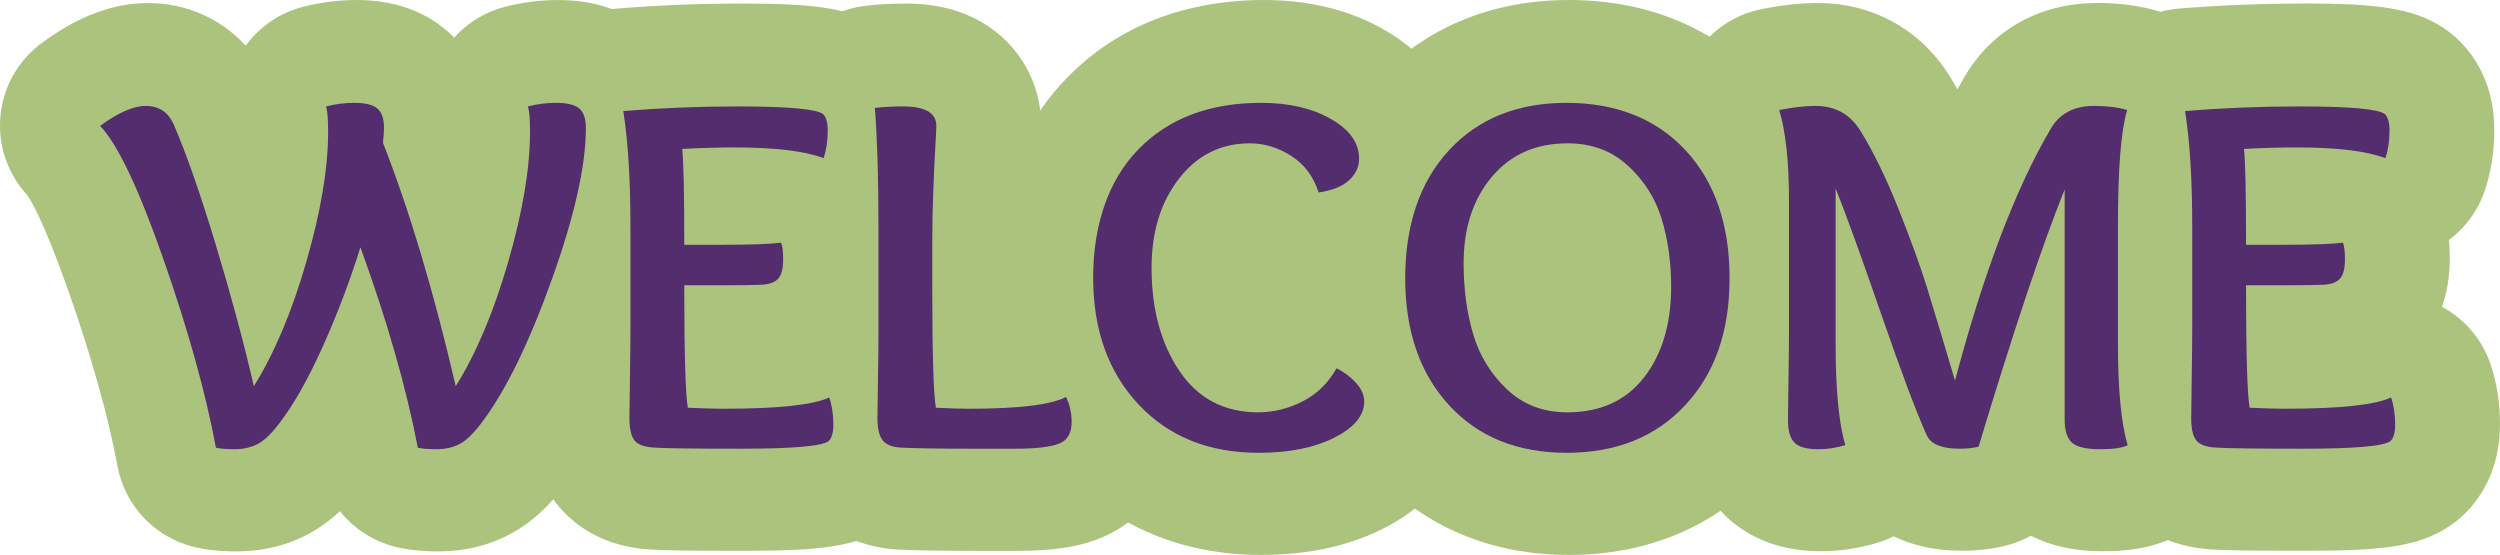
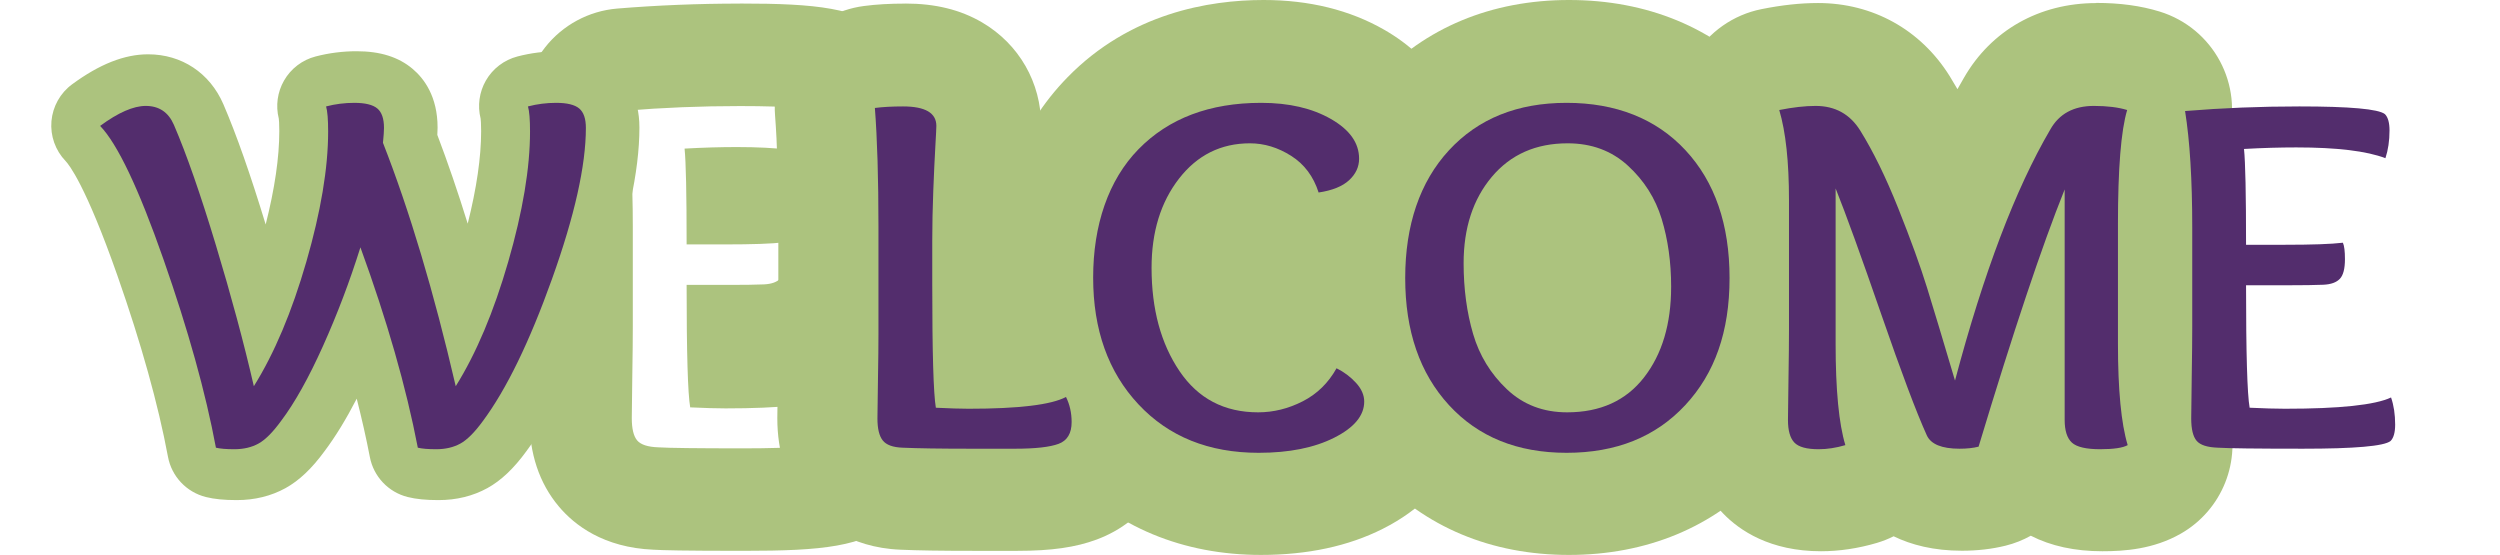
<svg xmlns="http://www.w3.org/2000/svg" id="Layer_2" data-name="Layer 2" viewBox="0 0 487.9 108.3">
  <defs>
    <style>      .cls-1 {        fill: #acc37e;      }      .cls-2 {        fill: #532d6d;      }    </style>
  </defs>
  <g id="Layer_1-2" data-name="Layer 1">
    <g>
      <g>
        <g>
          <path class="cls-1" d="m85.6,97.6c-2.48,0-4.39-.19-6.03-.6-3.77-.94-6.66-3.99-7.39-7.81-.7-3.65-1.56-7.44-2.56-11.38-2.09,4.04-4.16,7.42-6.28,10.24-2.48,3.4-4.97,5.75-7.61,7.21-2.82,1.55-6.02,2.34-9.52,2.34-2.48,0-4.39-.19-6.03-.6-3.79-.95-6.69-4.02-7.4-7.87-1.9-10.18-5.21-22.07-9.86-35.33-6.22-17.74-9.52-21.75-10.12-22.37-2-2.08-3-4.91-2.76-7.78.25-2.87,1.72-5.5,4.04-7.2,5.35-3.93,10.2-5.85,14.83-5.85,6.55,0,12.04,3.64,14.68,9.73,2.56,5.95,5.26,13.63,8.26,23.48,1.77-6.99,2.66-13.1,2.66-18.21,0-1.52-.07-2.23-.1-2.45-.63-2.51-.27-5.17,1.02-7.42,1.34-2.34,3.57-4.04,6.17-4.71,2.61-.68,5.31-1.02,8-1.02,4.61,0,8.2,1.13,10.95,3.46,2.22,1.88,4.85,5.38,4.85,11.44,0,.42-.02.89-.05,1.43,2.04,5.37,4.02,11.15,5.93,17.32,1.74-6.92,2.62-12.98,2.62-18.05,0-1.52-.07-2.23-.1-2.45-.63-2.51-.27-5.17,1.02-7.42,1.34-2.34,3.57-4.03,6.17-4.71,2.61-.68,5.31-1.02,8-1.02,4.61,0,8.2,1.13,10.95,3.46,2.22,1.88,4.85,5.38,4.85,11.44,0,8.57-2.35,19.3-7.18,32.82-4.78,13.36-9.65,23.28-14.88,30.34-2.44,3.36-4.95,5.74-7.61,7.2-2.82,1.55-6.02,2.34-9.52,2.34Z" />
-           <path class="cls-1" d="m109,20c2.13,0,3.63.37,4.5,1.1.87.73,1.3,2,1.3,3.8,0,7.33-2.2,17.15-6.6,29.45-4.4,12.3-8.9,21.55-13.5,27.75-1.6,2.2-3.07,3.67-4.4,4.4-1.33.73-2.9,1.1-4.7,1.1-1.6,0-2.8-.1-3.6-.3-2.27-11.8-6-24.83-11.2-39.1-2.07,6.6-4.5,13.02-7.3,19.25-2.8,6.23-5.53,11.12-8.2,14.65-1.6,2.2-3.07,3.67-4.4,4.4-1.33.73-2.9,1.1-4.7,1.1-1.6,0-2.8-.1-3.6-.3-2-10.73-5.42-23-10.25-36.8-4.83-13.8-8.95-22.47-12.35-26,3.53-2.6,6.5-3.9,8.9-3.9,2.6,0,4.43,1.23,5.5,3.7,2.47,5.73,5.2,13.57,8.2,23.5,3,9.93,5.47,19.1,7.4,27.5,4-6.4,7.42-14.5,10.25-24.3,2.83-9.8,4.25-18.27,4.25-25.4,0-2.33-.13-3.97-.4-4.9,1.8-.47,3.63-.7,5.5-.7,2.13,0,3.63.37,4.5,1.1.87.73,1.3,2,1.3,3.8,0,.6-.07,1.57-.2,2.9,5.2,13.27,9.93,29.1,14.2,47.5,4-6.4,7.42-14.5,10.25-24.3,2.83-9.8,4.25-18.27,4.25-25.4,0-2.33-.13-3.97-.4-4.9,1.8-.47,3.63-.7,5.5-.7m0-20c-3.54,0-7.08.45-10.5,1.34-3.84.99-7.26,3.09-9.87,6-.56-.58-1.1-1.07-1.59-1.49-4.6-3.89-10.46-5.85-17.44-5.85-3.54,0-7.07.45-10.5,1.34-4.5,1.16-8.43,3.85-11.15,7.57C43.13,3.64,36.36.6,28.9.6c-6.84,0-13.63,2.55-20.75,7.79C3.5,11.81.56,17.06.07,22.8c-.48,5.61,1.43,11.16,5.25,15.29.54.75,3.2,4.88,8.15,19.03,4.47,12.78,7.66,24.17,9.46,33.85,1.43,7.69,7.22,13.84,14.81,15.74,2.45.61,5.13.9,8.45.9,5.2,0,10.03-1.2,14.34-3.58,2.03-1.12,3.96-2.53,5.81-4.27,2.69,3.37,6.44,5.86,10.8,6.95,2.45.61,5.13.9,8.45.9,5.2,0,10.03-1.2,14.34-3.58,3.95-2.17,7.51-5.47,10.87-10.07,5.81-7.86,11.12-18.61,16.22-32.86,5.23-14.61,7.77-26.45,7.77-36.19,0-10.4-5.24-16.4-8.36-19.05-4.61-3.89-10.46-5.85-17.44-5.85h0Z" />
        </g>
        <g>
-           <path class="cls-1" d="m145.1,97.5c-12.02,0-15.57-.12-17.1-.21-4.94-.19-8.74-1.84-11.31-4.91-2.28-2.71-3.39-6.24-3.39-10.78,0-1.29.03-4.08.1-8.36.07-4.23.1-7.36.1-9.54v-19.4c0-8.76-.43-15.86-1.27-21.11-.44-2.75.28-5.56,2-7.75,1.72-2.19,4.27-3.57,7.05-3.8,7.51-.62,15.29-.93,23.12-.93,15.63,0,19.7,1.13,22.9,3.65.31.24.6.5.88.78,2.54,2.54,3.83,6,3.83,10.27,0,3.06-.44,5.94-1.31,8.56-.86,2.59-2.74,4.71-5.21,5.88-1.35.64-2.82.96-4.28.96-.24,0-.48,0-.72-.03.63.73,1.16,1.56,1.57,2.48.87,1.96,1.26,4.2,1.26,7.25,0,4.51-1.26,8.12-3.76,10.74-1.73,1.81-4.86,4.02-10,4.25-1.48.06-3.28.09-5.49.11.02,1.55.04,2.9.07,4.09,10.87-.14,13.68-1.14,13.98-1.26,1.33-.62,2.77-.94,4.2-.94,1.32,0,2.65.26,3.9.79,2.61,1.1,4.6,3.27,5.53,5.94.9,2.59,1.35,5.47,1.35,8.58,0,4.27-1.29,7.72-3.82,10.27-.28.28-.57.54-.88.79-3.2,2.52-7.32,3.65-23.29,3.65Z" />
          <path class="cls-1" d="m144.4,20.7c9.87,0,15.43.5,16.7,1.5.6.6.9,1.67.9,3.2,0,2-.27,3.8-.8,5.4-3.67-1.4-9.47-2.1-17.4-2.1-3.2,0-6.6.1-10.2.3.27,2.6.4,8.83.4,18.7h7.5c5.33,0,9.13-.13,11.4-.4.27.6.4,1.67.4,3.2,0,1.87-.33,3.15-1,3.85-.67.7-1.73,1.08-3.2,1.15-1.67.07-3.9.1-6.7.1h-8.4c0,13.27.23,21.23.7,23.9,2.8.13,5.1.2,6.9.2,10.67,0,17.57-.73,20.7-2.2.53,1.53.8,3.3.8,5.3,0,1.53-.3,2.6-.9,3.2-1.27,1-6.97,1.5-17.1,1.5-9.07,0-14.6-.07-16.6-.2-2.07-.07-3.45-.52-4.15-1.35-.7-.83-1.05-2.28-1.05-4.35,0-1.27.03-4,.1-8.2.07-4.2.1-7.43.1-9.7v-19.4c0-9.33-.47-16.9-1.4-22.7,7.27-.6,14.7-.9,22.3-.9m0-20c-8.11,0-16.16.33-23.94.97-5.55.46-10.66,3.21-14.1,7.6-3.44,4.39-4.89,10.01-4,15.51.76,4.73,1.15,11.3,1.15,19.53v19.4c0,2.1-.03,5.26-.1,9.39-.07,4.33-.1,7.12-.1,8.51,0,6.9,1.93,12.69,5.74,17.22,3.04,3.63,8.73,8.04,18.46,8.45,1.84.11,5.72.22,17.6.22,15.61,0,23.16-.81,29.49-5.8.62-.49,1.2-1.01,1.76-1.57,3.08-3.08,6.75-8.59,6.75-17.34,0-4.23-.64-8.22-1.91-11.87-1.65-4.75-5.02-8.68-9.41-11.04.91-2.61,1.52-5.72,1.52-9.39,0-1.04-.03-2.28-.17-3.65,3.26-2.43,5.74-5.81,7.04-9.73,1.21-3.63,1.82-7.58,1.82-11.72,0-8.75-3.68-14.26-6.76-17.34-.55-.55-1.14-1.07-1.75-1.56-6.29-4.96-14.06-5.8-29.09-5.8h0Z" />
        </g>
        <g>
          <path class="cls-1" d="m189.9,97.5c-6.1,0-10.58-.07-13.71-.21-6.05-.23-9.44-2.9-11.22-5.11-2.2-2.72-3.27-6.18-3.27-10.58,0-1.09.03-3.62.1-7.57.07-3.9.1-6.89.1-9.13v-20.7c0-9.09-.23-16.64-.67-22.44-.41-5.3,3.4-9.99,8.68-10.68,1.98-.26,4.2-.38,6.8-.38,4.01,0,7.25.76,9.92,2.32,4.18,2.44,6.58,6.63,6.58,11.48,0,.46-.02,1.16-.22,4.63-.13,2.2-.26,5.03-.39,8.41-.13,3.27-.19,6.42-.19,9.36v8.6c0,6.32.06,10.88.13,14.17,8.4-.16,10.94-.98,11.36-1.15,1.44-.75,3.02-1.13,4.61-1.13,1.02,0,2.04.16,3.03.47,2.57.82,4.71,2.64,5.92,5.06,1.43,2.86,2.15,6.01,2.15,9.37,0,6.42-3.39,11.51-9.06,13.62-2.88,1.08-6.68,1.58-11.94,1.58h-8.7Z" />
          <path class="cls-1" d="m176.7,20.7c4.33,0,6.5,1.27,6.5,3.8,0,.4-.07,1.75-.2,4.05-.13,2.3-.27,5.17-.4,8.6-.13,3.43-.2,6.68-.2,9.75v8.6c0,13.2.23,21.2.7,24,2.67.13,4.8.2,6.4.2,9.8,0,16.13-.77,19-2.3.73,1.47,1.1,3.1,1.1,4.9,0,2.2-.85,3.62-2.55,4.25-1.7.63-4.52.95-8.45.95h-8.7c-5.93,0-10.37-.07-13.3-.2-1.87-.07-3.15-.53-3.85-1.4-.7-.87-1.05-2.3-1.05-4.3,0-1.07.03-3.53.1-7.4.07-3.87.1-6.97.1-9.3v-20.7c0-9.4-.23-17.13-.7-23.2,1.53-.2,3.37-.3,5.5-.3m0-20c-3.03,0-5.68.15-8.09.47-10.54,1.38-18.16,10.76-17.35,21.36.43,5.55.64,12.84.64,21.67v20.7c0,2.18-.03,5.12-.1,8.96-.07,3.97-.1,6.51-.1,7.74,0,6.68,1.85,12.36,5.5,16.87,2.52,3.12,8.28,8.41,18.58,8.81,3.27.15,7.89.22,14.12.22h8.7c6.58,0,11.34-.68,15.44-2.21,9.59-3.57,15.56-12.38,15.56-22.99,0-4.92-1.08-9.58-3.21-13.84-2.41-4.83-6.68-8.48-11.83-10.12-1.98-.63-4.03-.94-6.06-.94-2.06,0-4.12.32-6.1.95,0-.91,0-1.86,0-2.85v-8.6c0-2.81.06-5.83.18-8.97.13-3.32.26-6.08.38-8.22.2-3.45.23-4.43.23-5.22,0-8.37-4.31-15.89-11.53-20.12-4.24-2.48-9.14-3.68-14.97-3.68h0Z" />
        </g>
        <g>
          <path class="cls-1" d="m246.1,98.3c-12.56,0-22.91-4.24-30.75-12.61-7.66-8.18-11.55-18.81-11.55-31.59s3.94-24.1,11.7-32.04c7.83-8,18.29-12.06,31.1-12.06,7.14,0,13.39,1.5,18.57,4.47,9.16,5.25,10.53,12.55,10.53,16.43,0,4.37-1.84,8.47-5.17,11.55-2.79,2.58-6.57,4.24-11.25,4.94-.5.08-1,.11-1.49.11-4.29,0-8.18-2.77-9.52-6.96-.37-1.15-.81-1.51-1.2-1.76-1.24-.79-2.12-.88-2.68-.88-2.56,0-4.28.88-5.95,3.03-2.19,2.82-3.25,6.51-3.25,11.27,0,6,1.25,10.89,3.73,14.54,1.78,2.63,3.76,3.66,7.07,3.66,1.41,0,2.76-.34,4.14-1.05,1.04-.53,1.79-1.28,2.43-2.42,1.82-3.27,5.22-5.13,8.74-5.13,1.51,0,3.04.34,4.47,1.06,2.55,1.28,4.8,2.97,6.69,5.04,3.5,3.83,4.23,7.77,4.23,10.41,0,3.83-1.47,11-11.35,15.98-5.29,2.67-11.77,4.02-19.25,4.02Z" />
          <path class="cls-1" d="m246.6,20c5.4,0,9.93,1.05,13.6,3.15,3.67,2.1,5.5,4.68,5.5,7.75,0,1.6-.65,3-1.95,4.2-1.3,1.2-3.28,2-5.95,2.4-1-3.13-2.78-5.52-5.35-7.15-2.57-1.63-5.25-2.45-8.05-2.45-5.67,0-10.28,2.3-13.85,6.9-3.57,4.6-5.35,10.4-5.35,17.4,0,8.07,1.82,14.78,5.45,20.15,3.63,5.37,8.75,8.05,15.35,8.05,3,0,5.9-.72,8.7-2.15,2.8-1.43,5-3.58,6.6-6.45,1.47.73,2.73,1.68,3.8,2.85,1.07,1.17,1.6,2.38,1.6,3.65,0,2.73-1.95,5.08-5.85,7.05-3.9,1.97-8.82,2.95-14.75,2.95-9.73,0-17.55-3.15-23.45-9.45-5.9-6.3-8.85-14.55-8.85-24.75s2.95-19.02,8.85-25.05c5.9-6.03,13.88-9.05,23.95-9.05M246.6,0C235.87,0,220.53,2.61,208.35,15.07c-9.66,9.88-14.55,23.01-14.55,39.03s4.79,28.32,14.25,38.42c9.67,10.32,22.82,15.78,38.05,15.78,9.06,0,17.05-1.71,23.75-5.09,15.21-7.66,16.85-19.97,16.85-24.91,0-6.32-2.36-12.24-6.83-17.13-2.59-2.83-5.62-5.16-9.03-6.95,2.4-1.19,4.56-2.66,6.47-4.43,5.4-4.99,8.38-11.7,8.38-18.89,0-10.29-5.67-19.44-15.56-25.1C263.42,1.95,255.5,0,246.6,0h0Zm-.51,58.81c-.53-1.57-.82-3.5-.88-5.77,1.3,1.05,2.73,1.94,4.25,2.64-1.22.9-2.36,1.94-3.37,3.13h0Z" />
        </g>
        <g>
          <path class="cls-1" d="m306.2,98.3c-12.47,0-22.67-4.22-30.31-12.53-7.42-8.07-11.19-18.7-11.19-31.57s3.77-23.69,11.21-31.74c7.65-8.27,17.84-12.46,30.29-12.46s22.85,4.19,30.52,12.44c7.48,8.05,11.28,18.74,11.28,31.76s-3.81,23.53-11.33,31.61c-7.71,8.29-17.96,12.49-30.47,12.49Zm.2-60.4c-4.09,0-5.9,1.51-7.14,2.98-2.13,2.53-3.16,5.94-3.16,10.42,0,4.02.49,7.72,1.44,10.98.73,2.5,2,4.58,3.88,6.36.92.87,2.22,1.76,4.87,1.76,4.24,0,5.98-1.49,7.11-2.95,2.15-2.75,3.19-6.53,3.19-11.55,0-3.78-.48-7.26-1.41-10.33-.71-2.31-1.95-4.26-3.79-5.95-.88-.8-2.24-1.72-5-1.72Z" />
          <path class="cls-1" d="m306.2,20c9.73,0,17.47,3.08,23.2,9.25,5.73,6.17,8.6,14.48,8.6,24.95s-2.88,18.6-8.65,24.8c-5.77,6.2-13.48,9.3-23.15,9.3s-17.25-3.1-22.95-9.3c-5.7-6.2-8.55-14.47-8.55-24.8s2.85-18.78,8.55-24.95c5.7-6.17,13.35-9.25,22.95-9.25m.1,60.4c6.47,0,11.47-2.27,15-6.8,3.53-4.53,5.3-10.43,5.3-17.7,0-4.8-.62-9.22-1.85-13.25-1.23-4.03-3.43-7.5-6.6-10.4-3.17-2.9-7.08-4.35-11.75-4.35-6.2,0-11.13,2.18-14.8,6.55-3.67,4.37-5.5,9.98-5.5,16.85,0,5,.62,9.6,1.85,13.8,1.23,4.2,3.43,7.8,6.6,10.8,3.17,3,7.08,4.5,11.75,4.5M306.2,0C291.06,0,278.04,5.42,268.56,15.67c-9.2,9.95-13.86,22.91-13.86,38.53s4.65,28.36,13.83,38.34c9.48,10.31,22.51,15.76,37.67,15.76s28.25-5.42,37.79-15.68c9.29-10,14.01-22.92,14.01-38.42s-4.69-28.61-13.95-38.57C334.53,5.4,321.45,0,306.2,0h0Zm.37,57.03c-.31-1.75-.47-3.67-.47-5.73,0-.21,0-.49.02-.8.32,1.63.48,3.44.48,5.4,0,.39,0,.77-.03,1.13h0Z" />
        </g>
        <g>
          <path class="cls-1" d="m410.3,97.6c-5.41,0-9.43-1.3-12.31-3.98-.72-.66-1.48-1.53-2.18-2.62-1.22,2.88-3.72,5.04-6.79,5.81-1.86.46-3.91.7-6.12.7-7.39,0-11.48-2.83-13.71-5.58-1.28,2.15-3.33,3.75-5.75,4.46-2.71.8-5.42,1.21-8.04,1.21-5.15,0-9.17-1.47-11.96-4.37-2.68-2.78-4.04-6.59-4.04-11.33,0-1.09.03-3.77.1-8.06.07-4.25.1-7.4.1-9.64v-25.2c0-8.05-.81-12.47-1.49-14.76-.8-2.69-.43-5.6,1.02-8.01s3.85-4.09,6.6-4.64c3.35-.67,6.31-.99,9.06-.99,7.25,0,13.35,3.37,17.18,9.5,2.84,4.56,5.62,10.23,8.26,16.84.61,1.52,1.18,3,1.73,4.41,3.14-8.13,6.46-15.15,9.98-21.16,3.53-6.19,9.62-9.6,17.16-9.6,3.63,0,6.72.41,9.44,1.24,5.25,1.61,8.22,7.17,6.64,12.43-.41,1.38-1.38,6.04-1.38,19.43v23.3c0,10.46.92,15.09,1.47,16.91,1.34,4.46-.57,9.26-4.62,11.57-2.56,1.46-5.76,2.12-10.36,2.12Z" />
          <path class="cls-1" d="m409.1,20.6c2.6,0,4.77.27,6.5.8-1.2,4-1.8,11.43-1.8,22.3v23.3c0,9,.63,15.6,1.9,19.8-.93.53-2.73.8-5.4.8s-4.57-.43-5.5-1.3c-.93-.87-1.4-2.33-1.4-4.4v-45c-4.4,10.93-10,27.67-16.8,50.2-1.07.27-2.3.4-3.7.4-3.47,0-5.6-.87-6.4-2.6-2-4.4-4.97-12.28-8.9-23.65-3.93-11.37-6.9-19.55-8.9-24.55v30.3c0,9,.63,15.6,1.9,19.8-1.8.53-3.53.8-5.2.8-2.33,0-3.92-.43-4.75-1.3-.83-.87-1.25-2.33-1.25-4.4,0-1.07.03-3.7.1-7.9.07-4.2.1-7.47.1-9.8v-25.2c0-7.47-.63-13.33-1.9-17.6,2.67-.53,5.03-.8,7.1-.8,3.8,0,6.7,1.6,8.7,4.8,2.53,4.07,5.02,9.15,7.45,15.25s4.3,11.25,5.6,15.45c1.3,4.2,3.12,10.23,5.45,18.1,5.6-21.07,11.8-37.4,18.6-49,1.73-3.07,4.57-4.6,8.5-4.6m0-20c-11.1,0-20.5,5.32-25.82,14.59-.42.72-.85,1.46-1.26,2.21-.51-.88-1.02-1.74-1.54-2.58-5.66-9.05-15.01-14.23-25.68-14.23-3.41,0-7.02.39-11.02,1.19-5.51,1.1-10.31,4.47-13.21,9.28-2.9,4.81-3.65,10.63-2.05,16.01.32,1.09,1.07,4.43,1.07,11.91v25.2c0,2.19-.03,5.29-.1,9.49-.07,4.32-.1,7.01-.1,8.21,0,9.23,3.72,15.03,6.85,18.28,3.24,3.38,9.22,7.42,19.15,7.42,3.58,0,7.24-.55,10.88-1.62,1.14-.34,2.24-.77,3.29-1.3,3.45,1.68,7.82,2.82,13.33,2.82,3.01,0,5.88-.33,8.53-.99,1.74-.43,3.39-1.09,4.91-1.94,3.92,2.01,8.6,3.03,13.96,3.03,4.33,0,9.99-.39,15.31-3.43,8.1-4.62,11.93-14.22,9.24-23.15-.11-.36-1.05-3.77-1.05-14.03v-23.3c0-12.63.87-16.23.97-16.6,3.16-10.53-2.79-21.59-13.3-24.82-3.68-1.13-7.73-1.68-12.37-1.68h0Z" />
        </g>
        <g>
-           <path class="cls-1" d="m449.9,97.5c-12.02,0-15.57-.12-17.1-.21-4.93-.19-8.74-1.84-11.31-4.91-2.28-2.72-3.39-6.24-3.39-10.78,0-1.33.03-4.15.1-8.36.07-4.25.1-7.37.1-9.54v-19.4c0-8.76-.43-15.86-1.27-21.11-.44-2.75.28-5.56,2-7.76,1.72-2.19,4.27-3.57,7.05-3.8,7.51-.62,15.29-.93,23.12-.93,15.63,0,19.7,1.13,22.9,3.65.31.24.6.5.87.77,2.54,2.54,3.83,6,3.83,10.27,0,3.06-.44,5.94-1.31,8.56-.86,2.59-2.74,4.71-5.21,5.88-1.35.64-2.82.96-4.28.96-.24,0-.48,0-.72-.03.63.73,1.16,1.56,1.57,2.48.87,1.96,1.25,4.2,1.25,7.25,0,4.51-1.26,8.12-3.76,10.74-1.73,1.81-4.86,4.02-10,4.25-1.48.06-3.28.09-5.49.11.02,1.55.04,2.9.07,4.09,10.87-.14,13.68-1.14,13.98-1.26,1.33-.62,2.77-.94,4.2-.94,1.32,0,2.65.26,3.9.79,2.61,1.1,4.6,3.27,5.53,5.94.9,2.59,1.35,5.47,1.35,8.58,0,4.27-1.29,7.72-3.82,10.27-.28.28-.57.54-.88.79-3.2,2.52-7.32,3.65-23.29,3.65Z" />
-           <path class="cls-1" d="m449.2,20.7c9.87,0,15.43.5,16.7,1.5.6.6.9,1.67.9,3.2,0,2-.27,3.8-.8,5.4-3.67-1.4-9.47-2.1-17.4-2.1-3.2,0-6.6.1-10.2.3.27,2.6.4,8.83.4,18.7h7.5c5.33,0,9.13-.13,11.4-.4.27.6.4,1.67.4,3.2,0,1.87-.33,3.15-1,3.85-.67.7-1.73,1.08-3.2,1.15-1.67.07-3.9.1-6.7.1h-8.4c0,13.27.23,21.23.7,23.9,2.8.13,5.1.2,6.9.2,10.67,0,17.57-.73,20.7-2.2.53,1.53.8,3.3.8,5.3,0,1.53-.3,2.6-.9,3.2-1.27,1-6.97,1.5-17.1,1.5-9.07,0-14.6-.07-16.6-.2-2.07-.07-3.45-.52-4.15-1.35-.7-.83-1.05-2.28-1.05-4.35,0-1.27.03-4,.1-8.2.07-4.2.1-7.43.1-9.7v-19.4c0-9.33-.47-16.9-1.4-22.7,7.27-.6,14.7-.9,22.3-.9m0-20c-8.11,0-16.17.33-23.95.97-5.55.46-10.66,3.21-14.1,7.6-3.44,4.39-4.89,10.01-4,15.51.76,4.73,1.15,11.29,1.15,19.52v19.4c0,2.12-.03,5.19-.1,9.39-.07,4.32-.1,7.11-.1,8.51,0,6.89,1.93,12.68,5.73,17.21,3.06,3.64,8.74,8.05,18.47,8.46,1.84.11,5.72.22,17.6.22,15.61,0,23.16-.81,29.49-5.8.62-.49,1.2-1.01,1.76-1.57,3.08-3.08,6.75-8.59,6.75-17.34,0-4.23-.64-8.22-1.91-11.87-1.65-4.75-5.02-8.68-9.41-11.04.91-2.61,1.52-5.72,1.52-9.39,0-1.04-.03-2.28-.17-3.65,3.27-2.43,5.74-5.82,7.04-9.74,1.21-3.63,1.82-7.58,1.82-11.71,0-8.75-3.68-14.27-6.76-17.35-.55-.55-1.13-1.07-1.74-1.55-6.29-4.96-14.06-5.8-29.09-5.8h0Z" />
-         </g>
+           </g>
      </g>
      <g>
        <rect class="cls-1" x="230.26" y="37.35" width="43" height="43" rx="10" ry="10" />
        <path class="cls-1" d="m263.26,47.35v23h-23v-23h23m0-20h-23c-11.05,0-20,8.95-20,20v23c0,11.05,8.95,20,20,20h23c11.05,0,20-8.95,20-20v-23c0-11.05-8.95-20-20-20h0Z" />
      </g>
      <g>
        <rect class="cls-1" x="295.26" y="37.35" width="28" height="38" rx="10" ry="10" />
        <path class="cls-1" d="m313.26,47.35v18h-8v-18h8m0-20h-8c-11.05,0-20,8.95-20,20v18c0,11.05,8.95,20,20,20h8c11.05,0,20-8.95,20-20v-18c0-11.05-8.95-20-20-20h0Z" />
      </g>
      <g>
        <path class="cls-2" d="m103.04,20.77c1.8-.47,3.63-.7,5.5-.7,2.13,0,3.63.37,4.5,1.1.87.73,1.3,2,1.3,3.8,0,7.33-2.2,17.15-6.6,29.45-4.4,12.3-8.9,21.55-13.5,27.75-1.6,2.2-3.07,3.67-4.4,4.4-1.33.73-2.9,1.1-4.7,1.1-1.6,0-2.8-.1-3.6-.3-2.27-11.8-6-24.83-11.2-39.1-2.07,6.6-4.5,13.02-7.3,19.25-2.8,6.23-5.53,11.12-8.2,14.65-1.6,2.2-3.07,3.67-4.4,4.4-1.33.73-2.9,1.1-4.7,1.1-1.6,0-2.8-.1-3.6-.3-2-10.73-5.42-23-10.25-36.8-4.83-13.8-8.95-22.47-12.35-26,3.53-2.6,6.5-3.9,8.9-3.9,2.6,0,4.43,1.23,5.5,3.7,2.47,5.73,5.2,13.57,8.2,23.5,3,9.93,5.47,19.1,7.4,27.5,4-6.4,7.42-14.5,10.25-24.3,2.83-9.8,4.25-18.27,4.25-25.4,0-2.33-.13-3.97-.4-4.9,1.8-.47,3.63-.7,5.5-.7,2.13,0,3.63.37,4.5,1.1.87.73,1.3,2,1.3,3.8,0,.6-.07,1.57-.2,2.9,5.2,13.27,9.93,29.1,14.2,47.5,4-6.4,7.42-14.5,10.25-24.3,2.83-9.8,4.25-18.27,4.25-25.4,0-2.33-.13-3.97-.4-4.9Z" />
-         <path class="cls-2" d="m133.14,29.07c.27,2.6.4,8.83.4,18.7h7.5c5.33,0,9.13-.13,11.4-.4.27.6.4,1.67.4,3.2,0,1.87-.33,3.15-1,3.85-.67.7-1.73,1.08-3.2,1.15-1.67.07-3.9.1-6.7.1h-8.4c0,13.27.23,21.23.7,23.9,2.8.13,5.1.2,6.9.2,10.67,0,17.57-.73,20.7-2.2.53,1.53.8,3.3.8,5.3,0,1.53-.3,2.6-.9,3.2-1.27,1-6.97,1.5-17.1,1.5-9.07,0-14.6-.07-16.6-.2-2.07-.07-3.45-.52-4.15-1.35-.7-.83-1.05-2.28-1.05-4.35,0-1.27.03-4,.1-8.2.07-4.2.1-7.43.1-9.7v-19.4c0-9.33-.47-16.9-1.4-22.7,7.27-.6,14.7-.9,22.3-.9,9.87,0,15.43.5,16.7,1.5.6.6.9,1.67.9,3.2,0,2-.27,3.8-.8,5.4-3.67-1.4-9.47-2.1-17.4-2.1-3.2,0-6.6.1-10.2.3Z" />
        <path class="cls-2" d="m171.44,64.97v-20.7c0-9.4-.23-17.13-.7-23.2,1.53-.2,3.37-.3,5.5-.3,4.33,0,6.5,1.27,6.5,3.8,0,.4-.07,1.75-.2,4.05-.13,2.3-.27,5.17-.4,8.6-.13,3.43-.2,6.68-.2,9.75v8.6c0,13.2.23,21.2.7,24,2.67.13,4.8.2,6.4.2,9.8,0,16.13-.77,19-2.3.73,1.47,1.1,3.1,1.1,4.9,0,2.2-.85,3.62-2.55,4.25-1.7.63-4.52.95-8.45.95h-8.7c-5.93,0-10.37-.07-13.3-.2-1.87-.07-3.15-.53-3.85-1.4-.7-.87-1.05-2.3-1.05-4.3,0-1.07.03-3.53.1-7.4.07-3.87.1-6.97.1-9.3Z" />
        <path class="cls-2" d="m260.84,71.87c1.47.73,2.73,1.68,3.8,2.85,1.07,1.17,1.6,2.38,1.6,3.65,0,2.73-1.95,5.08-5.85,7.05-3.9,1.97-8.82,2.95-14.75,2.95-9.73,0-17.55-3.15-23.45-9.45-5.9-6.3-8.85-14.55-8.85-24.75s2.95-19.02,8.85-25.05c5.9-6.03,13.88-9.05,23.95-9.05,5.4,0,9.93,1.05,13.6,3.15,3.67,2.1,5.5,4.68,5.5,7.75,0,1.6-.65,3-1.95,4.2-1.3,1.2-3.28,2-5.95,2.4-1-3.13-2.78-5.52-5.35-7.15-2.57-1.63-5.25-2.45-8.05-2.45-5.67,0-10.28,2.3-13.85,6.9-3.57,4.6-5.35,10.4-5.35,17.4,0,8.07,1.82,14.78,5.45,20.15,3.63,5.37,8.75,8.05,15.35,8.05,3,0,5.9-.72,8.7-2.15,2.8-1.43,5-3.58,6.6-6.45Z" />
        <path class="cls-2" d="m305.74,88.37c-9.6,0-17.25-3.1-22.95-9.3-5.7-6.2-8.55-14.47-8.55-24.8s2.85-18.78,8.55-24.95c5.7-6.17,13.35-9.25,22.95-9.25s17.47,3.08,23.2,9.25c5.73,6.17,8.6,14.48,8.6,24.95s-2.88,18.6-8.65,24.8c-5.77,6.2-13.48,9.3-23.15,9.3Zm20.4-32.4c0-4.8-.62-9.22-1.85-13.25-1.23-4.03-3.43-7.5-6.6-10.4-3.17-2.9-7.08-4.35-11.75-4.35-6.2,0-11.13,2.18-14.8,6.55-3.67,4.37-5.5,9.98-5.5,16.85,0,5,.62,9.6,1.85,13.8,1.23,4.2,3.43,7.8,6.6,10.8,3.17,3,7.08,4.5,11.75,4.5,6.47,0,11.47-2.27,15-6.8,3.53-4.53,5.3-10.43,5.3-17.7Z" />
        <path class="cls-2" d="m413.34,43.77v23.3c0,9,.63,15.6,1.9,19.8-.93.53-2.73.8-5.4.8s-4.57-.43-5.5-1.3c-.93-.87-1.4-2.33-1.4-4.4v-45c-4.4,10.93-10,27.67-16.8,50.2-1.07.27-2.3.4-3.7.4-3.47,0-5.6-.87-6.4-2.6-2-4.4-4.97-12.28-8.9-23.65-3.93-11.37-6.9-19.55-8.9-24.55v30.3c0,9,.63,15.6,1.9,19.8-1.8.53-3.53.8-5.2.8-2.33,0-3.92-.43-4.75-1.3-.83-.87-1.25-2.33-1.25-4.4,0-1.07.03-3.7.1-7.9.07-4.2.1-7.47.1-9.8v-25.2c0-7.47-.63-13.33-1.9-17.6,2.67-.53,5.03-.8,7.1-.8,3.8,0,6.7,1.6,8.7,4.8,2.53,4.07,5.02,9.15,7.45,15.25s4.3,11.25,5.6,15.45c1.3,4.2,3.12,10.23,5.45,18.1,5.6-21.07,11.8-37.4,18.6-49,1.73-3.07,4.57-4.6,8.5-4.6,2.6,0,4.77.27,6.5.8-1.2,4-1.8,11.43-1.8,22.3Z" />
        <path class="cls-2" d="m437.94,29.07c.27,2.6.4,8.83.4,18.7h7.5c5.33,0,9.13-.13,11.4-.4.27.6.4,1.67.4,3.2,0,1.87-.33,3.15-1,3.85-.67.7-1.73,1.08-3.2,1.15-1.67.07-3.9.1-6.7.1h-8.4c0,13.27.23,21.23.7,23.9,2.8.13,5.1.2,6.9.2,10.67,0,17.57-.73,20.7-2.2.53,1.53.8,3.3.8,5.3,0,1.53-.3,2.6-.9,3.2-1.27,1-6.97,1.5-17.1,1.5-9.07,0-14.6-.07-16.6-.2-2.07-.07-3.45-.52-4.15-1.35-.7-.83-1.05-2.28-1.05-4.35,0-1.27.03-4,.1-8.2.07-4.2.1-7.43.1-9.7v-19.4c0-9.33-.47-16.9-1.4-22.7,7.27-.6,14.7-.9,22.3-.9,9.87,0,15.43.5,16.7,1.5.6.6.9,1.67.9,3.2,0,2-.27,3.8-.8,5.4-3.67-1.4-9.47-2.1-17.4-2.1-3.2,0-6.6.1-10.2.3Z" />
      </g>
    </g>
  </g>
</svg>